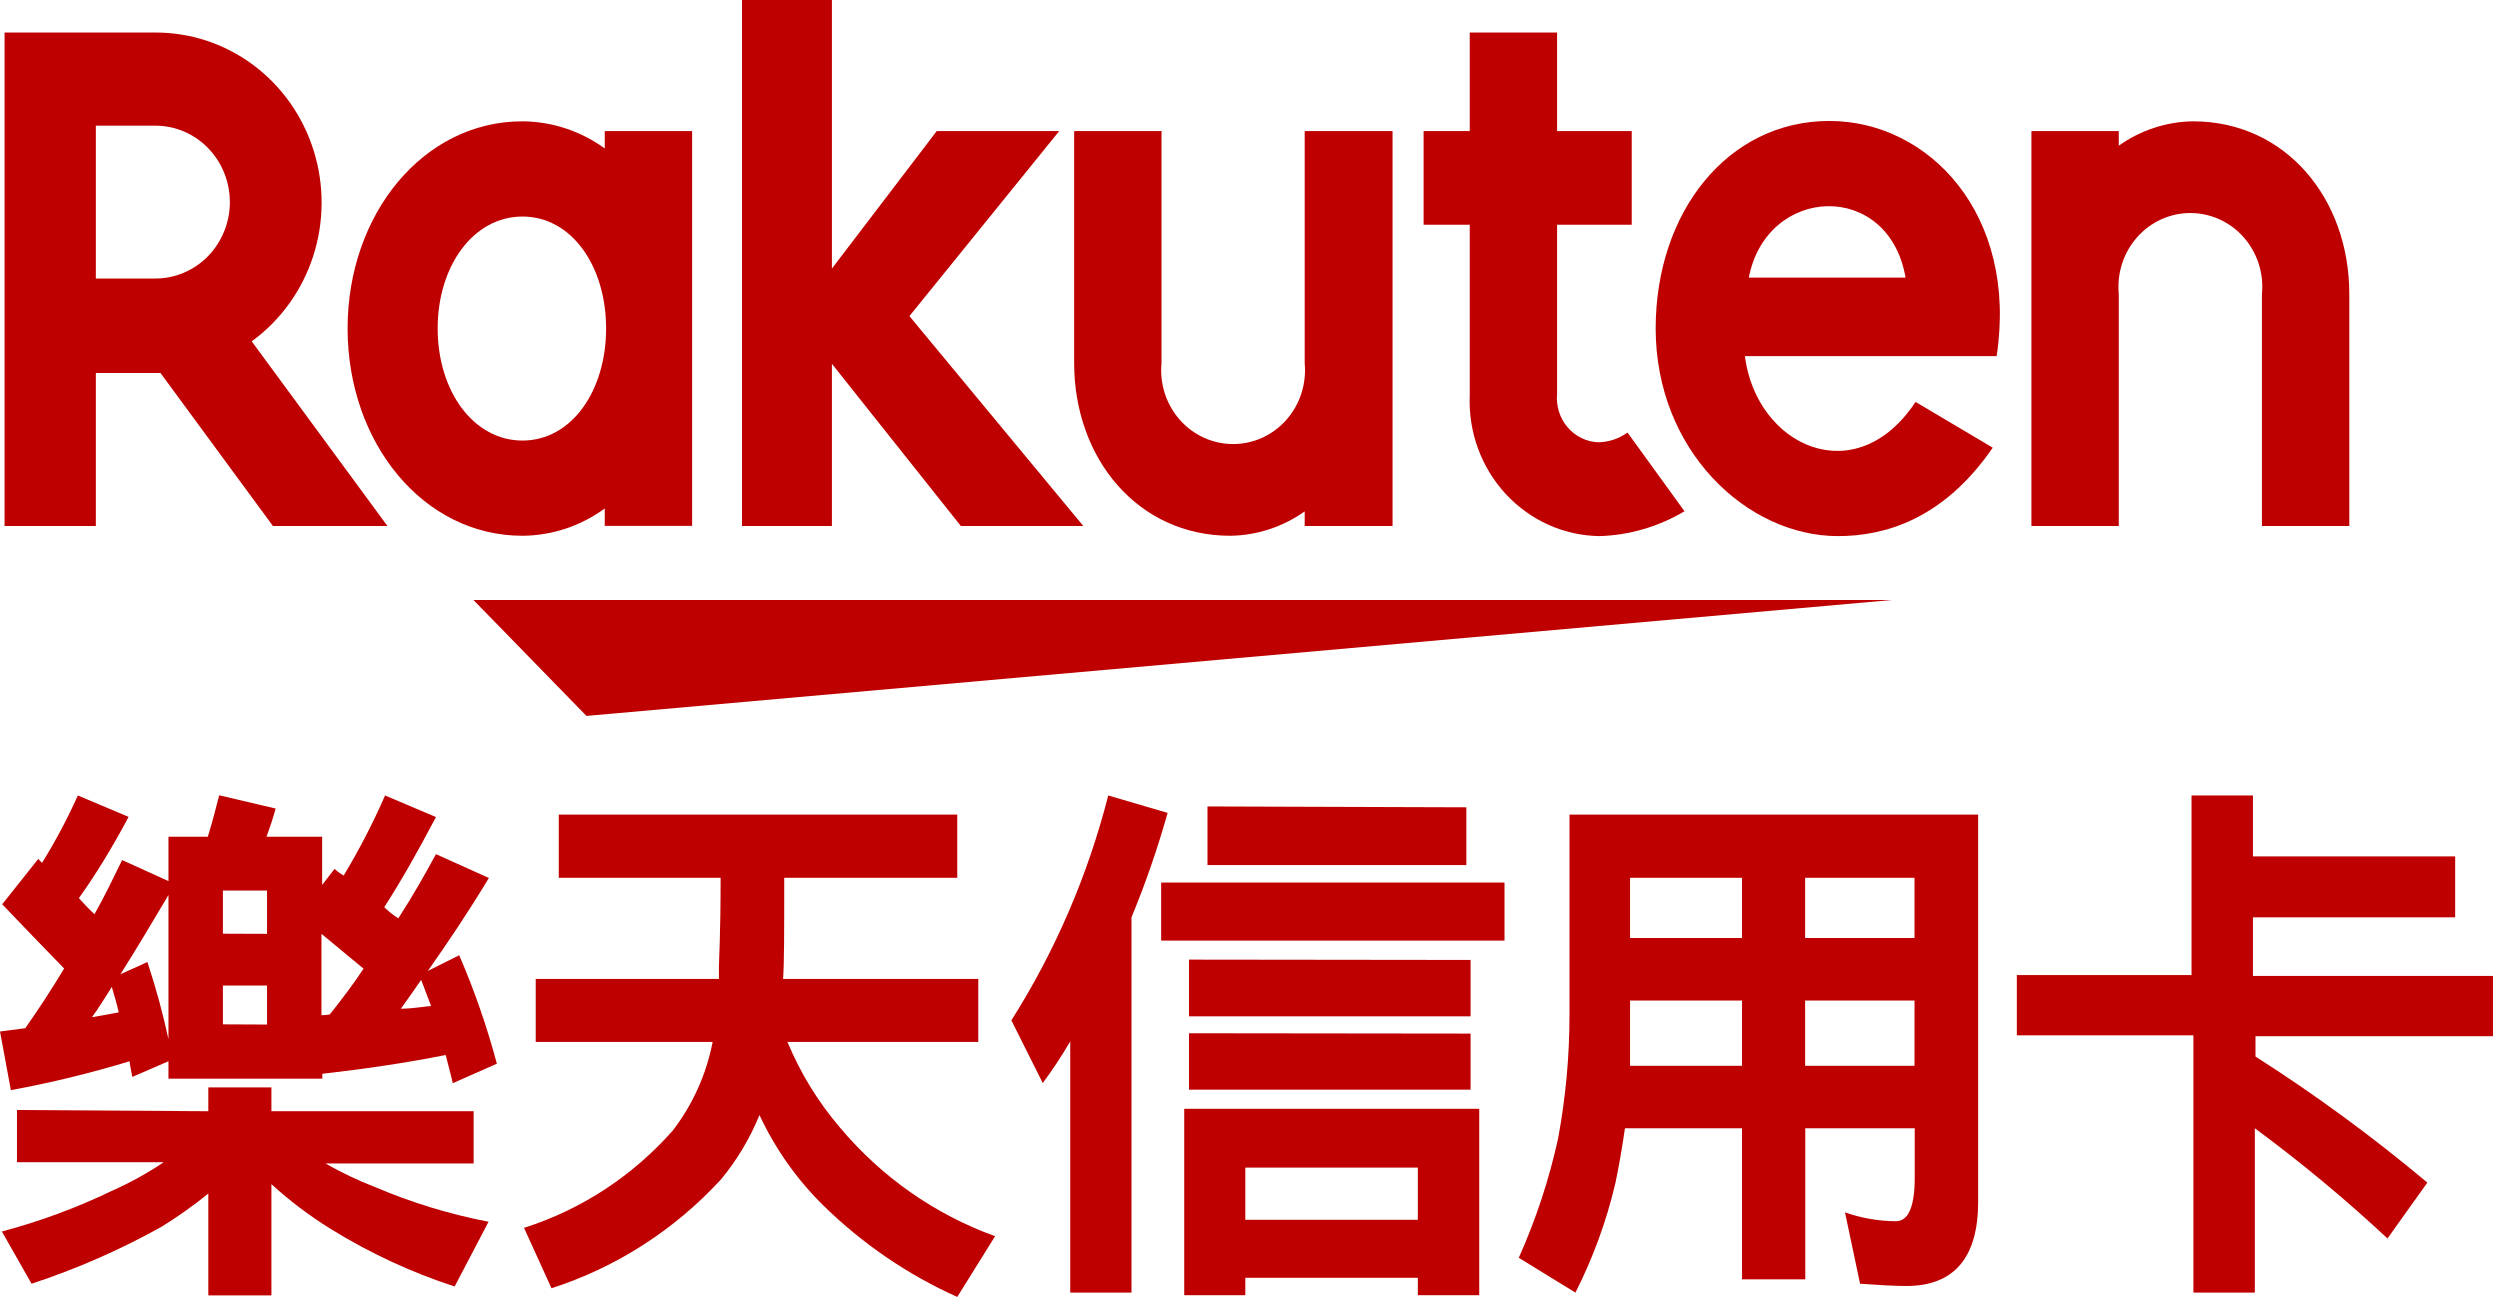
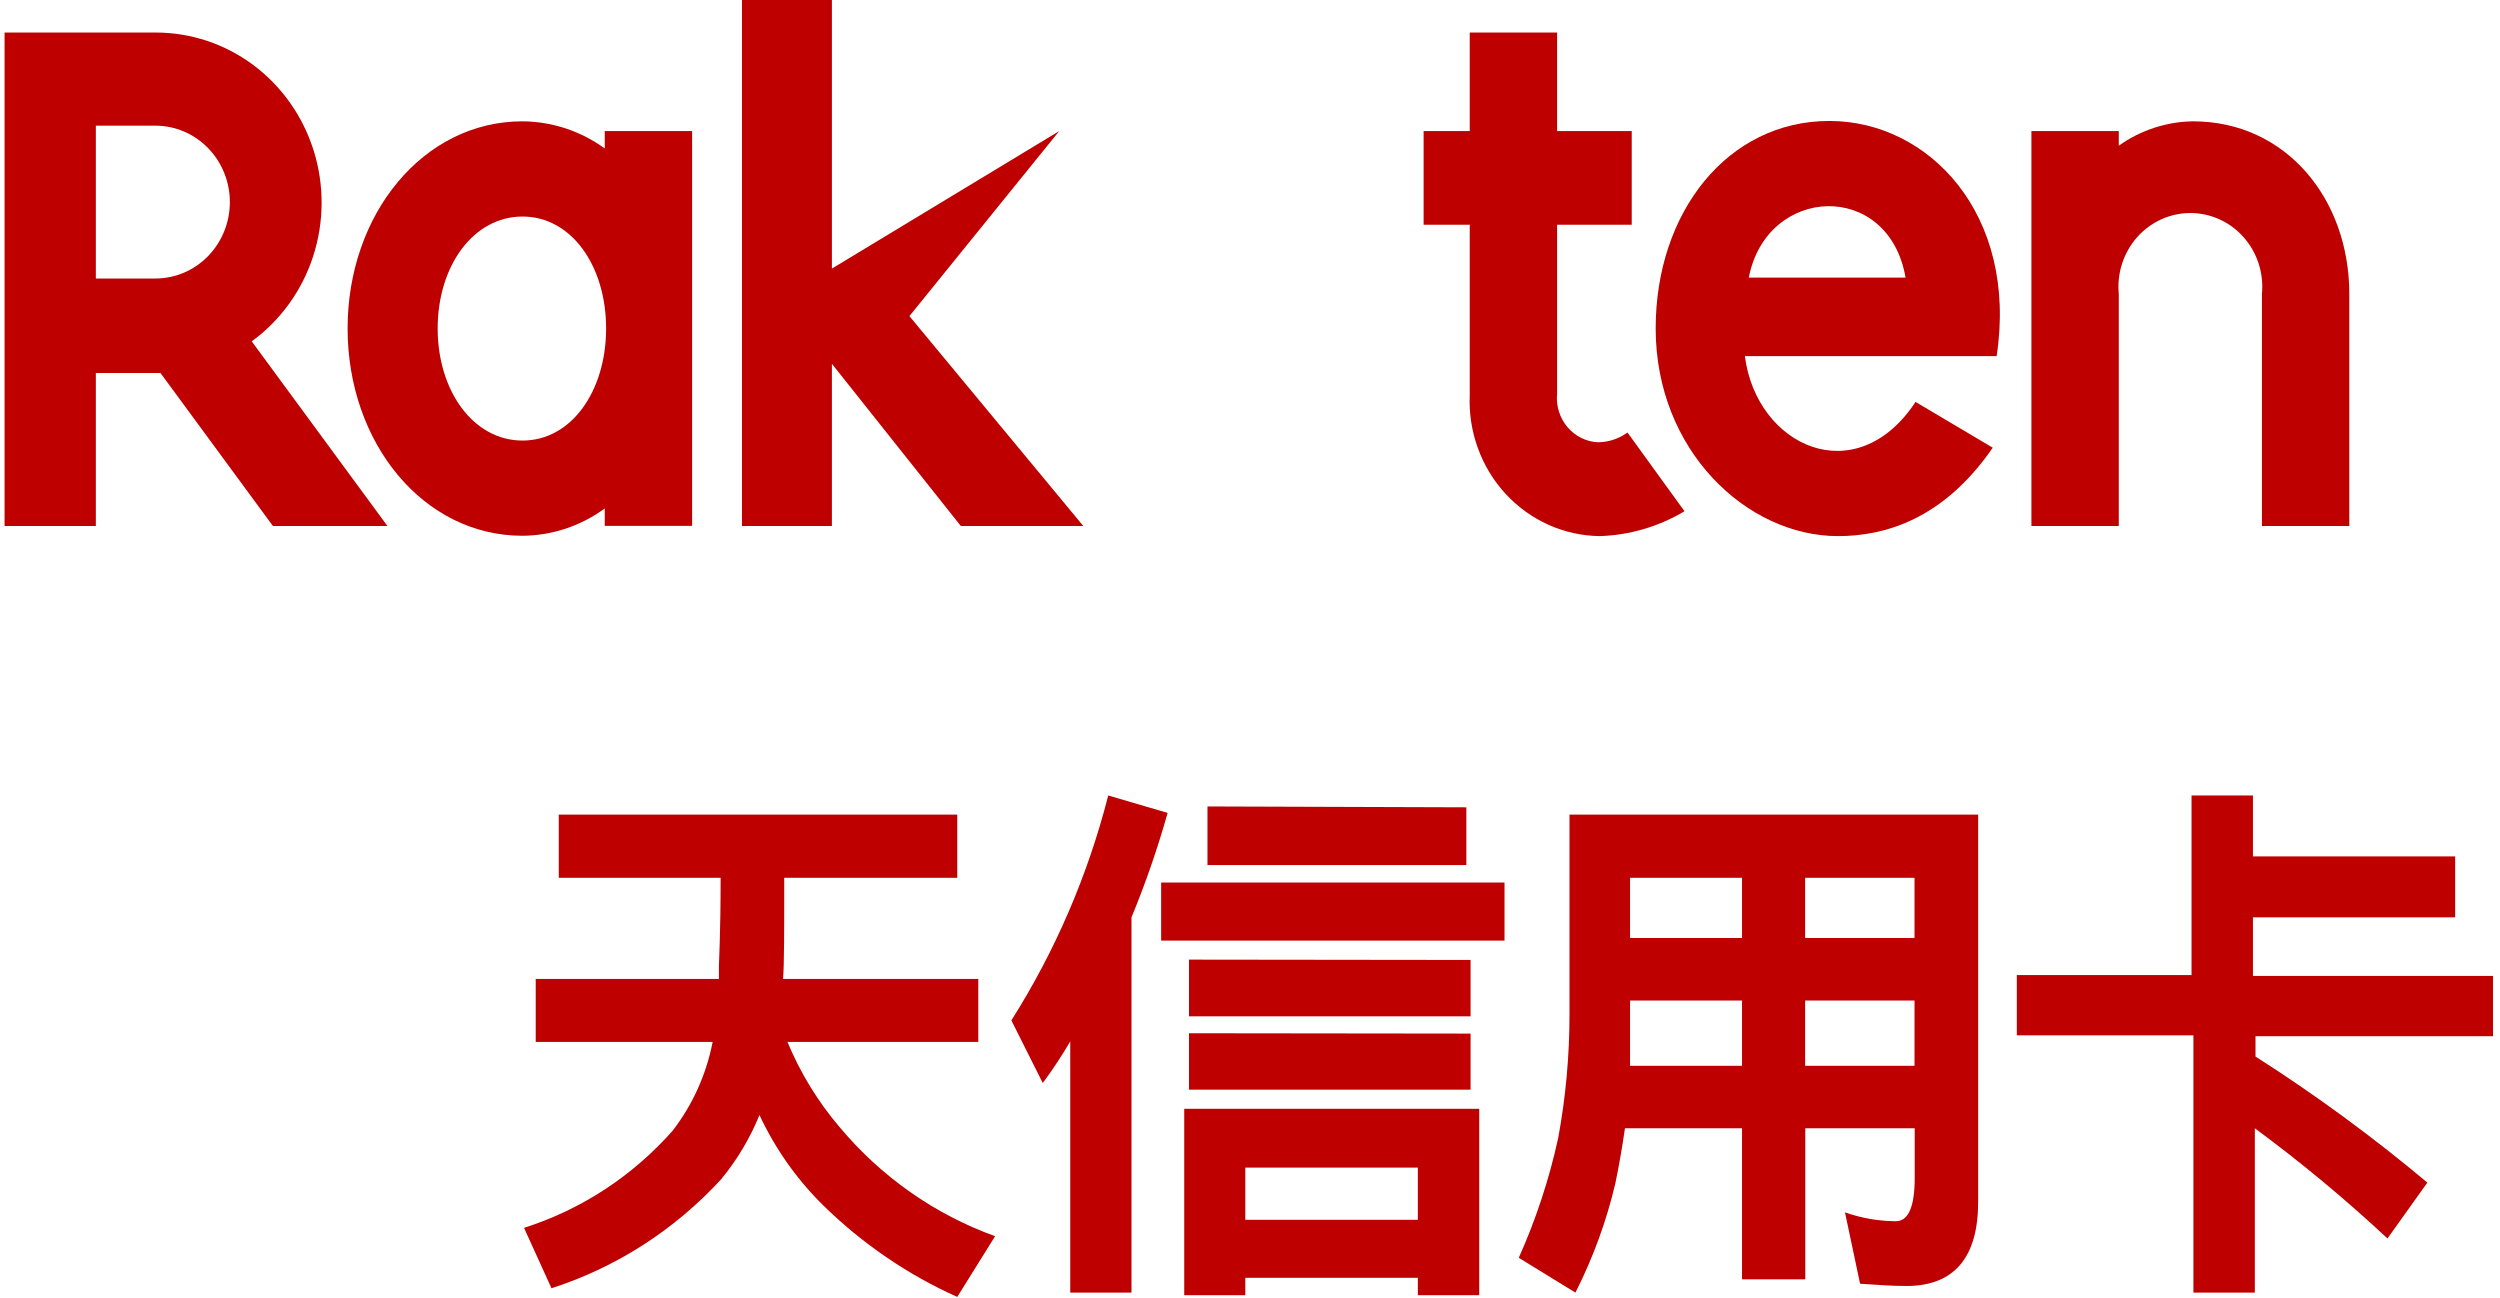
<svg xmlns="http://www.w3.org/2000/svg" viewBox="0 0 104 54" fill="none">
  <g clip-path="url(#clip0_1264_4136)">
-     <path d="M5.349 33.982C4.643 35.315 3.938 36.444 3.281 37.364C3.507 37.617 3.733 37.849 3.931 38.03C4.34 37.306 4.721 36.517 5.081 35.778L7.008 36.654V34.808H8.645C8.821 34.236 8.976 33.656 9.118 33.084L11.467 33.635C11.355 34.047 11.22 34.446 11.086 34.808H13.401V36.813L13.916 36.147C14.033 36.253 14.161 36.345 14.297 36.422C14.942 35.352 15.517 34.239 16.019 33.092L18.136 33.989C17.374 35.438 16.654 36.705 15.984 37.74C16.165 37.913 16.361 38.068 16.57 38.204C17.148 37.306 17.663 36.408 18.136 35.532L20.338 36.524C19.463 37.972 18.609 39.239 17.798 40.39L19.103 39.739C19.735 41.2 20.258 42.708 20.67 44.25L18.835 45.061C18.743 44.641 18.63 44.25 18.539 43.888C16.951 44.206 15.243 44.46 13.408 44.67V44.873H7.008V44.148L5.504 44.8C5.462 44.569 5.413 44.358 5.391 44.148C3.768 44.642 2.119 45.043 0.452 45.35L0 42.91L1.051 42.773C1.637 41.94 2.174 41.114 2.668 40.289C1.814 39.413 0.967 38.537 0.092 37.617L1.595 35.727C1.641 35.788 1.693 35.844 1.75 35.894C2.307 34.995 2.804 34.059 3.239 33.092L5.349 33.982ZM8.666 46.227V45.235H11.291V46.227H19.703V48.399H13.535C14.196 48.776 14.882 49.102 15.589 49.377C17.114 50.027 18.701 50.512 20.324 50.825L18.913 53.518C17.107 52.931 15.376 52.126 13.754 51.122C12.879 50.58 12.055 49.957 11.291 49.261V53.888H8.666V49.652C8.046 50.154 7.395 50.616 6.718 51.035C4.993 51.996 3.183 52.789 1.313 53.403L0.078 51.23C1.665 50.81 3.21 50.237 4.693 49.521C5.43 49.192 6.138 48.8 6.81 48.348H0.706V46.176L8.666 46.227ZM4.651 41.057C4.361 41.513 4.093 41.955 3.825 42.316C4.227 42.251 4.587 42.179 4.94 42.114C4.855 41.737 4.742 41.368 4.651 41.057ZM7.008 37.233C6.302 38.428 5.638 39.536 5.01 40.528L6.132 40.021C6.482 41.073 6.774 42.144 7.008 43.229V37.233ZM11.108 38.848V37.045H9.273V38.841L11.108 38.848ZM11.108 42.621V40.999H9.273V42.613L11.108 42.621ZM13.712 42.208C14.227 41.563 14.7 40.941 15.123 40.296L13.373 38.848V42.23C13.486 42.234 13.6 42.224 13.712 42.201V42.208ZM17.522 40.76C17.233 41.18 16.944 41.592 16.675 41.962C17.12 41.962 17.522 41.889 17.932 41.846C17.791 41.484 17.657 41.114 17.522 40.767V40.76Z" fill="#BF0000" />
    <path d="M39.822 33.888V36.516H32.624C32.624 38.725 32.624 40.137 32.575 40.724H40.697V43.345H32.758C33.296 44.638 34.029 45.835 34.932 46.893C36.662 48.959 38.891 50.522 41.396 51.426L39.822 53.953C37.758 53.027 35.868 51.735 34.24 50.137C33.146 49.059 32.25 47.789 31.594 46.386C31.198 47.355 30.66 48.256 29.999 49.058C28.064 51.164 25.634 52.725 22.942 53.591L21.799 51.078C24.178 50.323 26.316 48.925 27.988 47.03C28.816 45.953 29.385 44.69 29.646 43.345H22.286V40.724H29.907C29.907 40.564 29.907 40.383 29.907 40.195C29.907 40.007 29.978 38.862 29.978 36.516H23.245V33.888H39.822Z" fill="#BF0000" />
    <path d="M48.573 33.816C48.157 35.294 47.656 36.745 47.07 38.16V53.772H44.522V43.323C44.172 43.921 43.791 44.499 43.379 45.054L42.073 42.447C43.895 39.57 45.256 36.411 46.103 33.092L48.573 33.816ZM62.588 36.712V39.13H48.304V36.712H62.588ZM61.536 53.88H58.982V53.156H51.805V53.88H49.264V46.125H61.536V53.88ZM61.176 39.934V42.28H49.462V39.92L61.176 39.934ZM61.176 42.997V45.329H49.462V42.983L61.176 42.997ZM61 33.584V35.988H50.231V33.548L61 33.584ZM58.982 50.745V48.573H51.805V50.745H58.982Z" fill="#BF0000" />
    <path d="M82.291 33.888V49.999C82.291 52.324 81.282 53.497 79.306 53.497C78.748 53.497 78.099 53.453 77.379 53.403L76.751 50.434C77.433 50.675 78.148 50.799 78.868 50.803C79.383 50.803 79.652 50.209 79.652 49.007V46.936H75.1V53.221H72.468V46.936H67.598C67.485 47.718 67.351 48.5 67.196 49.239C66.824 50.813 66.267 52.335 65.538 53.772L63.181 52.324C63.894 50.731 64.443 49.066 64.818 47.356C65.135 45.647 65.293 43.911 65.291 42.172V33.888H82.291ZM72.468 44.337V41.621H67.81V43.511C67.81 43.808 67.81 44.083 67.81 44.337H72.468ZM72.468 39.022V36.516H67.81V39.022H72.468ZM75.093 39.022H79.644V36.516H75.093V39.022ZM75.093 44.337H79.644V41.621H75.093V44.337Z" fill="#BF0000" />
    <path d="M93.723 33.092V35.626H102.135V38.16H93.723V40.6H103.709V43.106H93.829V43.953C96.32 45.541 98.707 47.292 100.978 49.196L99.319 51.52C97.566 49.886 95.724 48.355 93.801 46.936V53.772H91.246V43.07H83.9V40.564H91.168V33.092H93.723Z" fill="#BF0000" />
-     <path d="M78.706 24.96H19.696L24.396 29.782L78.706 24.96Z" fill="#BF0000" />
    <path d="M25.158 5.452V6.176C24.157 5.449 22.962 5.055 21.735 5.047C17.6 5.047 14.46 8.914 14.46 13.664C14.46 18.414 17.6 22.288 21.735 22.288C22.963 22.28 24.159 21.883 25.158 21.151V21.875H28.792V5.452H25.158ZM21.735 18.327C19.696 18.327 18.207 16.27 18.207 13.664C18.207 11.057 19.696 9.008 21.735 9.008C23.775 9.008 25.214 11.064 25.214 13.664C25.214 16.263 23.775 18.327 21.735 18.327Z" fill="#BF0000" />
-     <path d="M54.275 5.452V15.105C54.315 15.531 54.269 15.961 54.137 16.368C54.006 16.774 53.793 17.148 53.513 17.465C53.233 17.783 52.89 18.036 52.509 18.21C52.127 18.383 51.714 18.473 51.297 18.473C50.88 18.473 50.467 18.383 50.085 18.21C49.703 18.036 49.361 17.783 49.081 17.465C48.8 17.148 48.588 16.774 48.456 16.368C48.325 15.961 48.278 15.531 48.319 15.105V5.452H44.685V15.105C44.685 19.066 47.324 22.288 51.184 22.288C52.29 22.272 53.366 21.919 54.275 21.274V21.882H57.93V5.452H54.275Z" fill="#BF0000" />
    <path d="M88.141 21.882V12.23C88.101 11.804 88.147 11.373 88.279 10.967C88.41 10.56 88.623 10.186 88.903 9.869C89.184 9.552 89.526 9.298 89.907 9.125C90.289 8.952 90.702 8.862 91.119 8.862C91.537 8.862 91.949 8.952 92.331 9.125C92.713 9.298 93.055 9.552 93.335 9.869C93.616 10.186 93.828 10.56 93.96 10.967C94.091 11.373 94.138 11.804 94.097 12.23V21.882H97.731V12.23C97.731 8.269 95.092 5.047 91.225 5.047C90.122 5.063 89.048 5.416 88.141 6.061V5.452H84.507V21.882H88.141Z" fill="#BF0000" />
    <path d="M3.987 21.882V15.517H6.676L11.354 21.882H16.118L10.472 14.2C11.667 13.331 12.56 12.094 13.024 10.67C13.488 9.245 13.498 7.706 13.052 6.275C12.606 4.844 11.728 3.596 10.545 2.711C9.362 1.826 7.935 1.351 6.471 1.354H0.19V21.882H3.987ZM3.987 5.228H6.464C7.286 5.228 8.074 5.563 8.655 6.159C9.236 6.755 9.562 7.564 9.562 8.407C9.562 9.25 9.236 10.058 8.655 10.655C8.074 11.251 7.286 11.586 6.464 11.586H3.987V5.228Z" fill="#BF0000" />
    <path d="M67.704 17.994C67.348 18.25 66.925 18.391 66.49 18.399C66.246 18.39 66.006 18.329 65.785 18.221C65.565 18.112 65.368 17.959 65.207 17.769C65.047 17.58 64.926 17.359 64.851 17.12C64.777 16.881 64.751 16.629 64.775 16.379V9.348H67.88V5.452H64.775V1.354H61.141V5.452H59.222V9.348H61.141V16.437C61.109 17.189 61.224 17.941 61.481 18.646C61.737 19.352 62.129 19.997 62.633 20.544C63.138 21.091 63.744 21.529 64.416 21.831C65.088 22.133 65.813 22.293 66.547 22.302C67.789 22.264 69.001 21.908 70.075 21.267L67.704 17.994Z" fill="#BF0000" />
-     <path d="M37.832 13.15L44.064 5.452H38.968L34.607 11.173V0H30.867V21.882H34.607V15.134L39.971 21.882H45.066L37.832 13.15Z" fill="#BF0000" />
+     <path d="M37.832 13.15L44.064 5.452L34.607 11.173V0H30.867V21.882H34.607V15.134L39.971 21.882H45.066L37.832 13.15Z" fill="#BF0000" />
    <path d="M76.102 5.032C71.868 5.032 68.876 8.827 68.876 13.664C68.876 18.733 72.665 22.302 76.462 22.302C78.374 22.302 80.83 21.629 82.898 18.624L79.687 16.72C77.203 20.477 73.067 18.566 72.587 14.815H83.06C83.956 8.914 80.237 5.032 76.102 5.032ZM79.27 11.549H72.75C73.491 7.697 78.565 7.48 79.27 11.542V11.549Z" fill="#BF0000" />
  </g>
  <defs>
    <clipPath id="clip0_1264_4136">
      <rect width="103.709" height="53.953" fill="white" />
    </clipPath>
  </defs>
</svg>